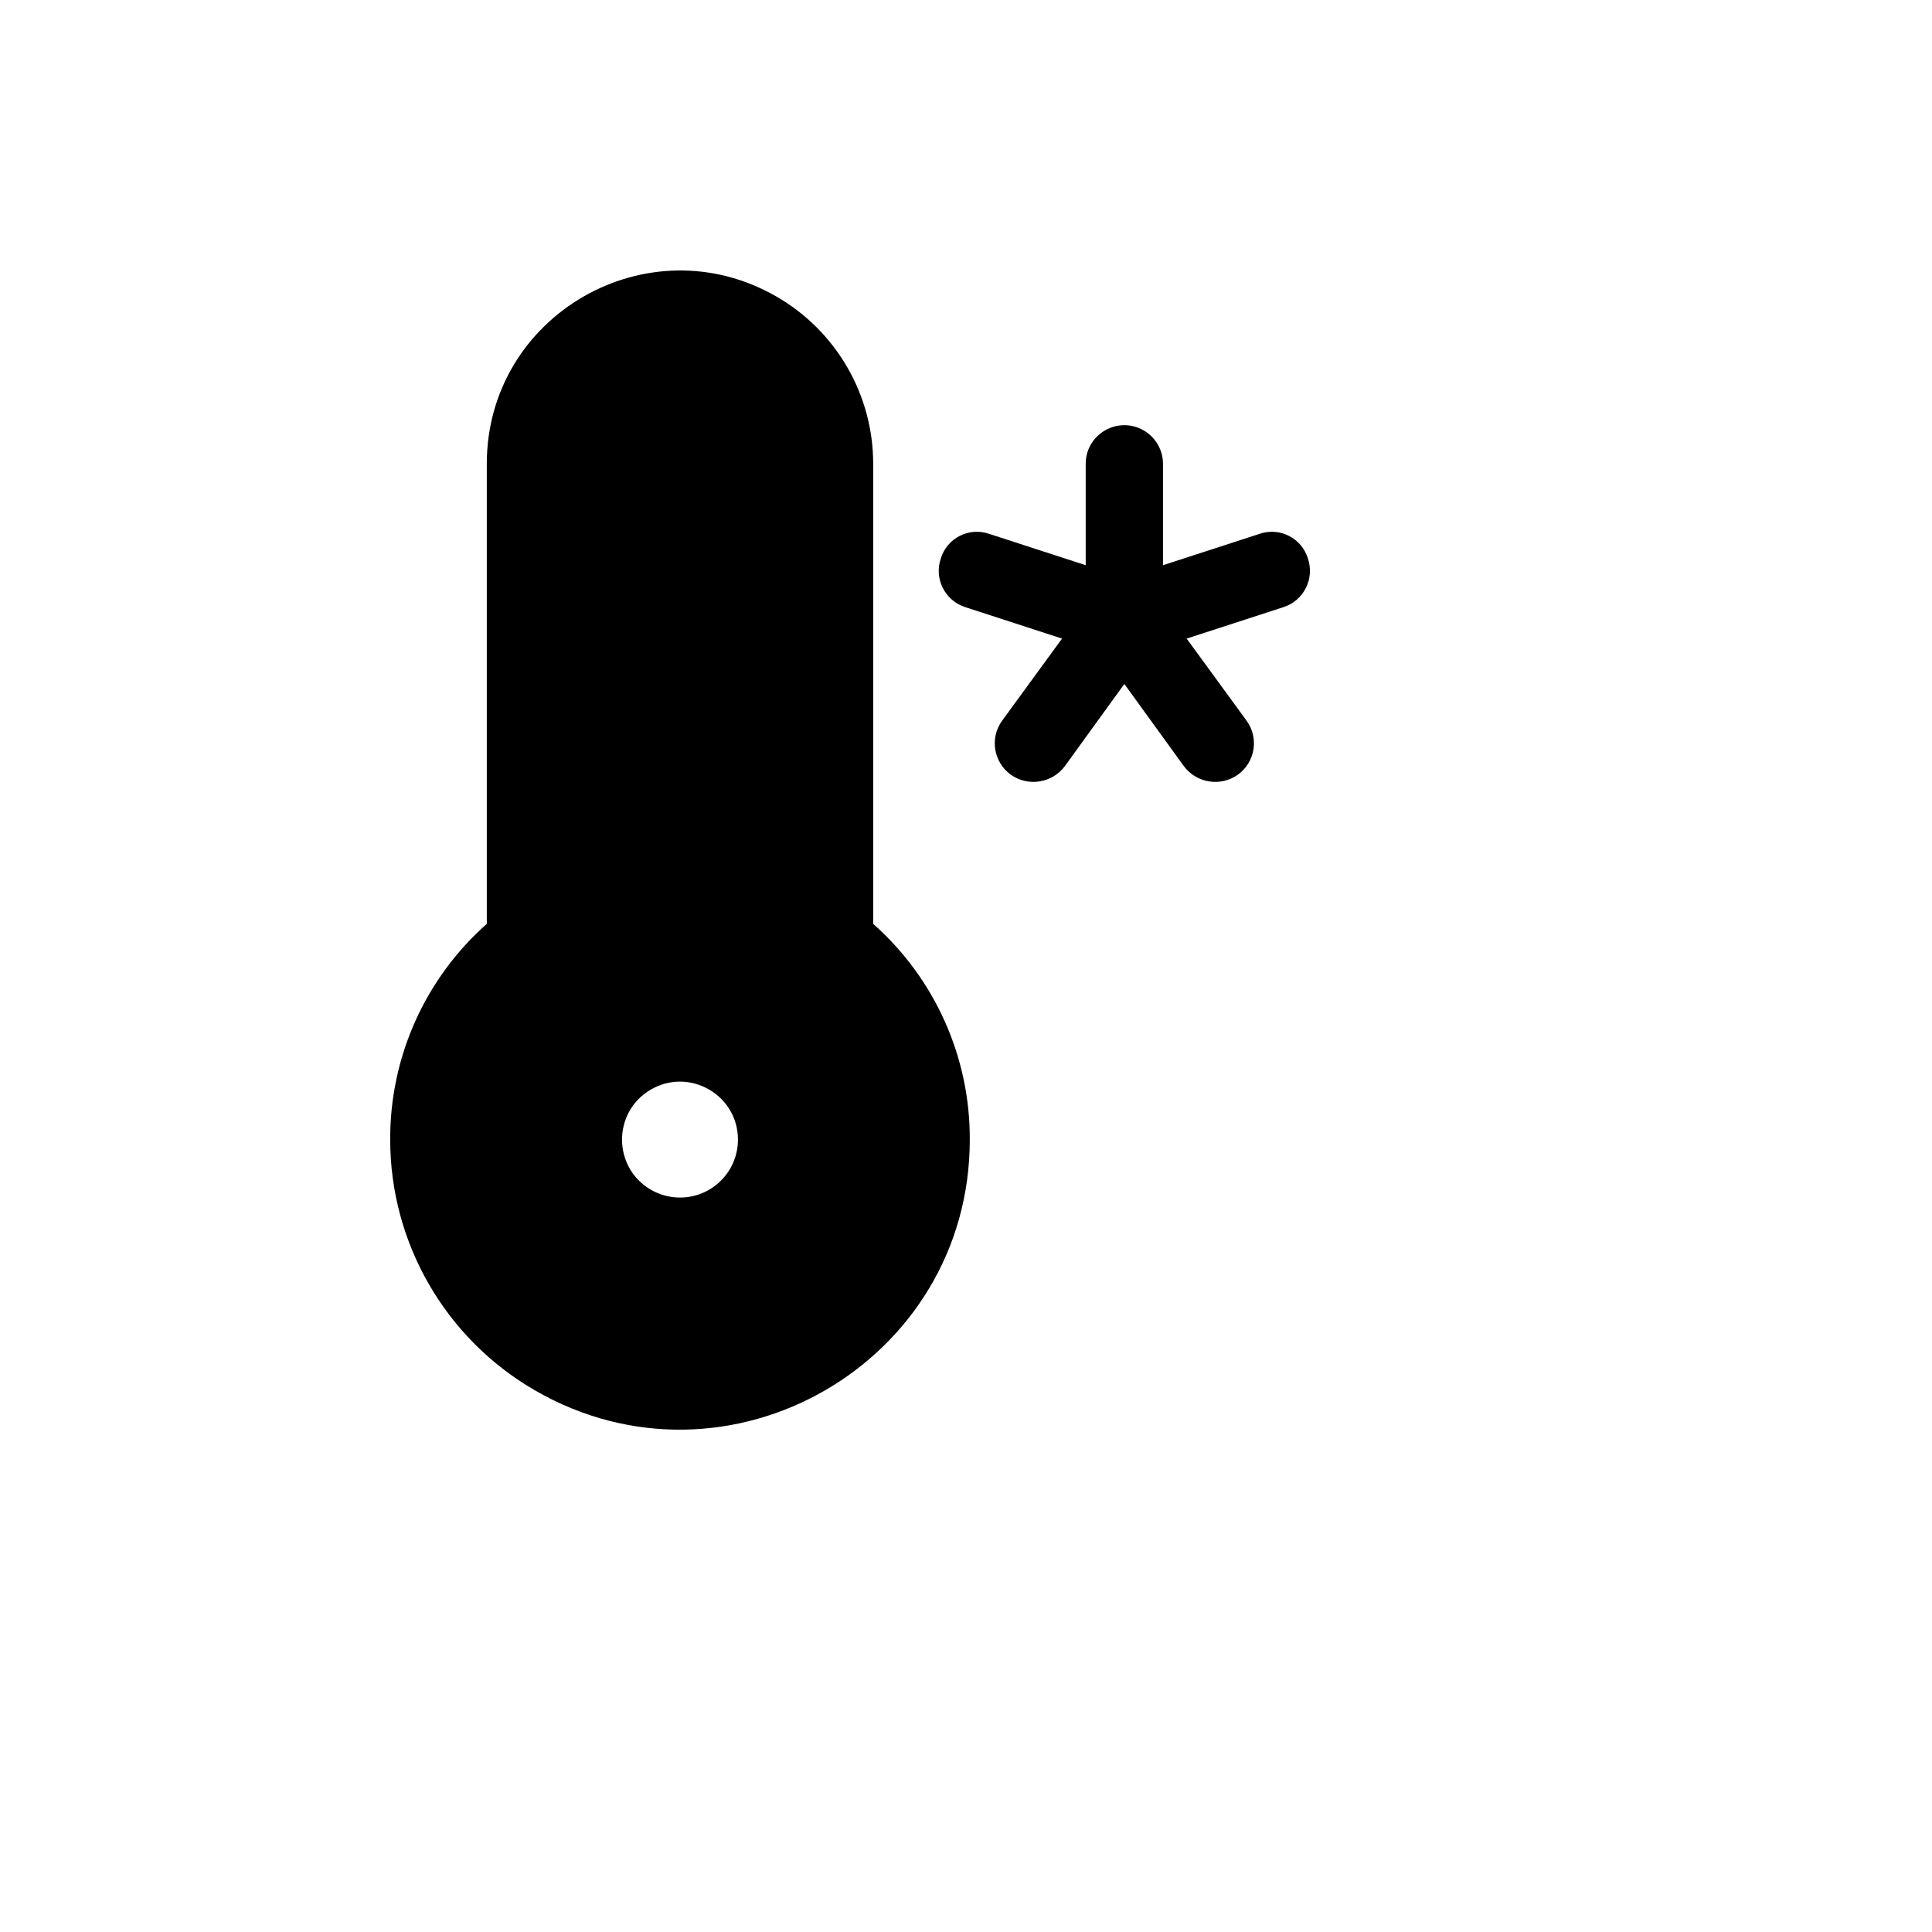
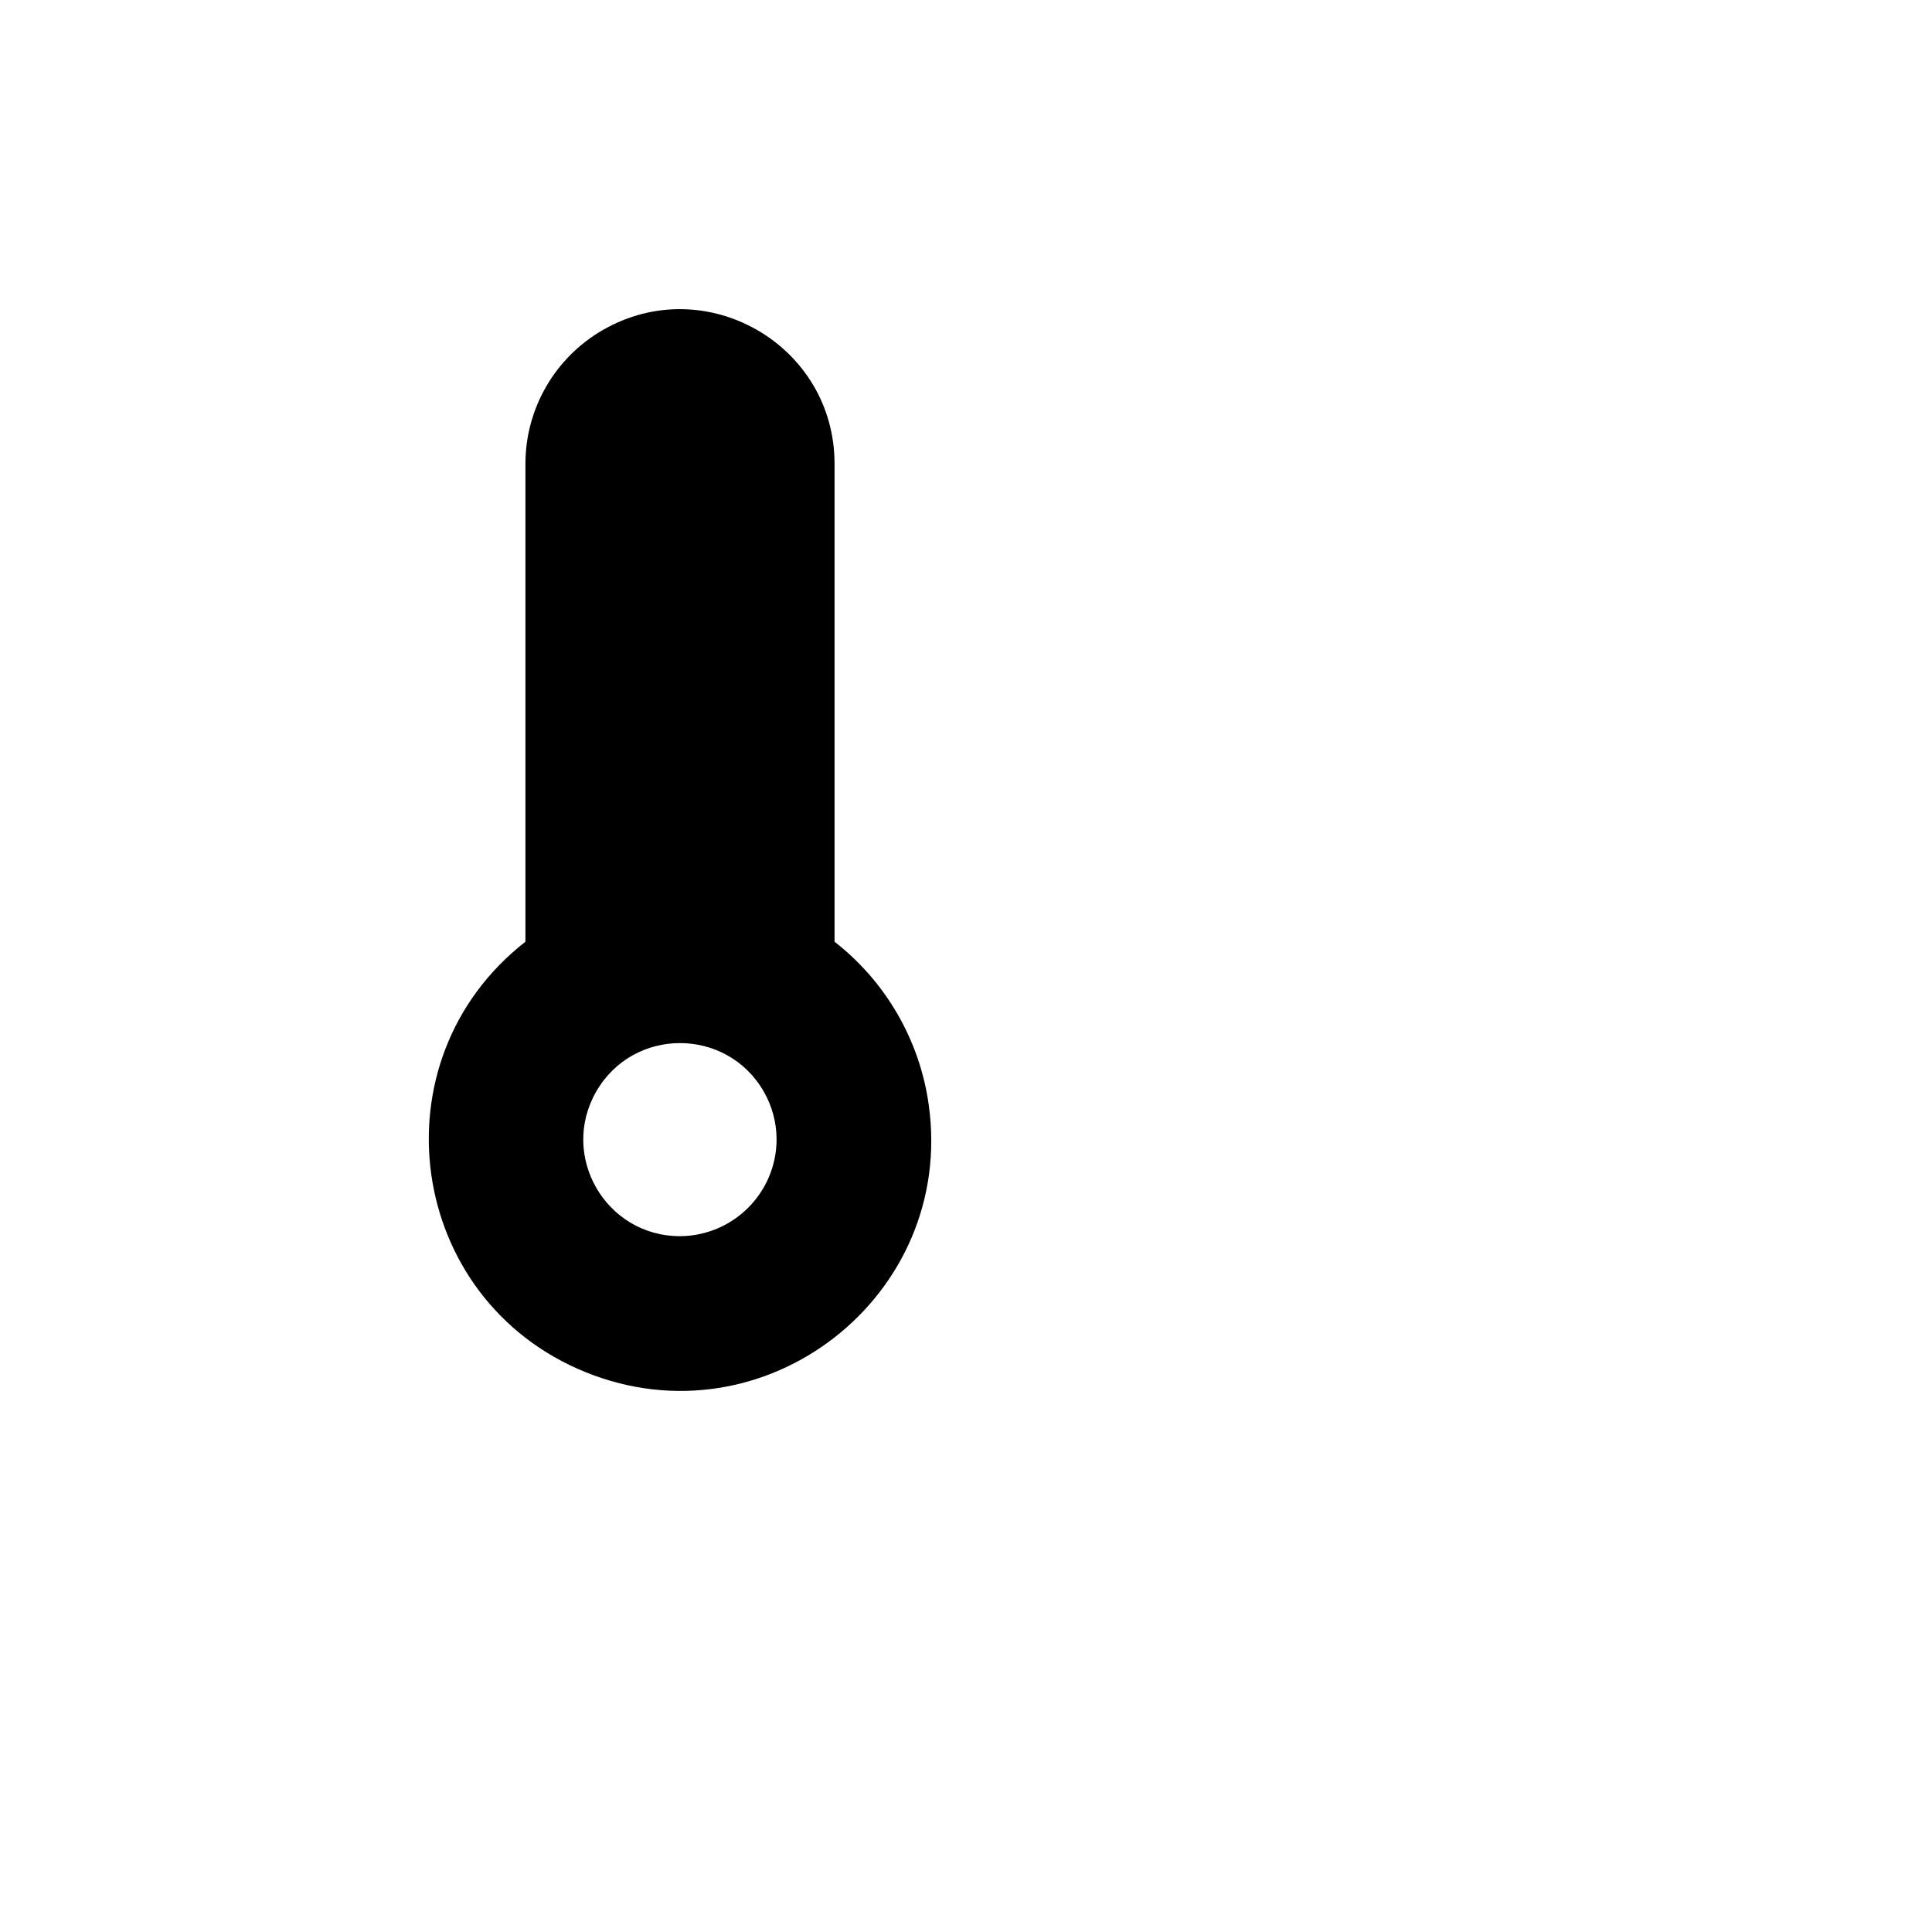
<svg xmlns="http://www.w3.org/2000/svg" version="1.1" width="100%" height="100%" id="svgWorkerArea" viewBox="-25 -25 625 625" style="background: white;">
  <defs id="defsdoc">
    <pattern id="patternBool" x="0" y="0" width="10" height="10" patternUnits="userSpaceOnUse" patternTransform="rotate(35)">
      <circle cx="5" cy="5" r="4" style="stroke: none;fill: #ff000070;" />
    </pattern>
  </defs>
  <g id="fileImp-273372735" class="cosito">
-     <path id="pathImp-792357997" class="grouped" d="M390.131 171.432C390.131 171.432 358.882 181.582 358.882 181.582 358.882 181.582 378.257 208.128 378.257 208.128 382.332 213.729 381.07 221.574 375.444 225.617 369.818 229.6 362.038 228.35 357.944 222.806 357.944 222.806 338.726 196.26 338.726 196.26 338.726 196.26 319.507 222.806 319.507 222.806 315.414 228.35 307.633 229.6 302.007 225.617 296.382 221.574 295.12 213.729 299.195 208.128 299.195 208.128 318.57 181.582 318.57 181.582 318.57 181.582 287.32 171.432 287.32 171.432 280.699 169.349 277.098 162.221 279.351 155.66 281.365 149.064 288.451 145.451 294.976 147.696 294.976 147.696 326.226 157.846 326.226 157.846 326.226 157.846 326.226 125.054 326.226 125.054 326.226 115.438 336.642 109.427 344.976 114.236 348.843 116.467 351.226 120.591 351.226 125.054 351.226 125.054 351.226 157.846 351.226 157.846 351.226 157.846 382.475 147.696 382.475 147.696 389 145.451 396.087 149.064 398.1 155.66 400.353 162.221 396.752 169.349 390.131 171.432 390.131 171.432 390.131 171.432 390.131 171.432M238.727 343.668C238.767 377.326 202.333 398.405 173.147 381.61 143.961 364.816 143.912 322.743 173.059 305.88 176.028 304.162 179.19 302.799 182.478 301.82 182.478 301.82 182.478 237.484 182.478 237.484 182.478 227.868 192.894 221.858 201.227 226.666 205.095 228.898 207.477 233.021 207.477 237.484 207.477 237.484 207.477 301.82 207.477 301.82 226.032 307.294 238.756 324.334 238.727 343.668 238.727 343.668 238.727 343.668 238.727 343.668M213.727 343.668C213.727 329.244 198.102 320.228 185.603 327.441 173.103 334.653 173.103 352.684 185.603 359.896 188.453 361.541 191.686 362.407 194.978 362.407 205.333 362.407 213.727 354.017 213.727 343.668 213.727 343.668 213.727 343.668 213.727 343.668M288.726 343.668C288.726 415.792 210.602 460.87 148.103 424.808 119.097 408.072 101.229 377.141 101.229 343.668 101.118 316.993 112.503 291.562 132.478 273.868 132.478 273.868 132.478 125.054 132.478 125.054 132.478 76.972 184.561 46.92 226.227 70.961 245.564 82.119 257.477 102.739 257.477 125.054 257.477 125.054 257.477 273.868 257.477 273.868 277.452 291.562 288.837 316.993 288.726 343.668 288.726 343.668 288.726 343.668 288.726 343.668M263.727 343.668C263.77 322.659 254.149 302.795 237.633 289.796 234.422 287.404 232.514 283.649 232.477 279.646 232.477 279.646 232.477 125.054 232.477 125.054 232.477 96.205 201.227 78.174 176.228 92.599 164.625 99.293 157.478 111.665 157.478 125.054 157.478 125.054 157.478 279.646 157.478 279.646 157.48 283.738 155.5 287.577 152.166 289.952 135.696 302.904 126.125 322.724 126.228 343.668 126.228 396.559 183.519 429.616 229.352 403.171 250.623 390.897 263.727 368.215 263.727 343.668 263.727 343.668 263.727 343.668 263.727 343.668" />
    <path id="pathImp-451361910" class="grouped" d="M244.977 279.646C244.977 279.646 244.977 279.646 244.977 279.646 244.977 279.646 244.977 125.054 244.977 125.054 244.977 86.588 203.311 62.547 169.978 81.78 154.508 90.706 144.978 107.202 144.978 125.054 144.978 125.054 144.978 279.646 144.978 279.646 144.978 279.646 144.978 279.646 144.978 279.646 95.678 318.112 106.532 395.49 164.515 418.926 222.498 442.362 284.123 394.279 275.44 332.377 272.514 311.516 261.591 292.608 244.977 279.646 244.977 279.646 244.977 279.646 244.977 279.646M194.978 374.899C170.922 374.899 155.887 348.873 167.915 328.053 179.943 307.233 210.012 307.233 222.041 328.053 224.783 332.801 226.227 338.186 226.227 343.668 226.142 360.881 212.201 374.814 194.978 374.899 194.978 374.899 194.978 374.899 194.978 374.899" />
  </g>
</svg>